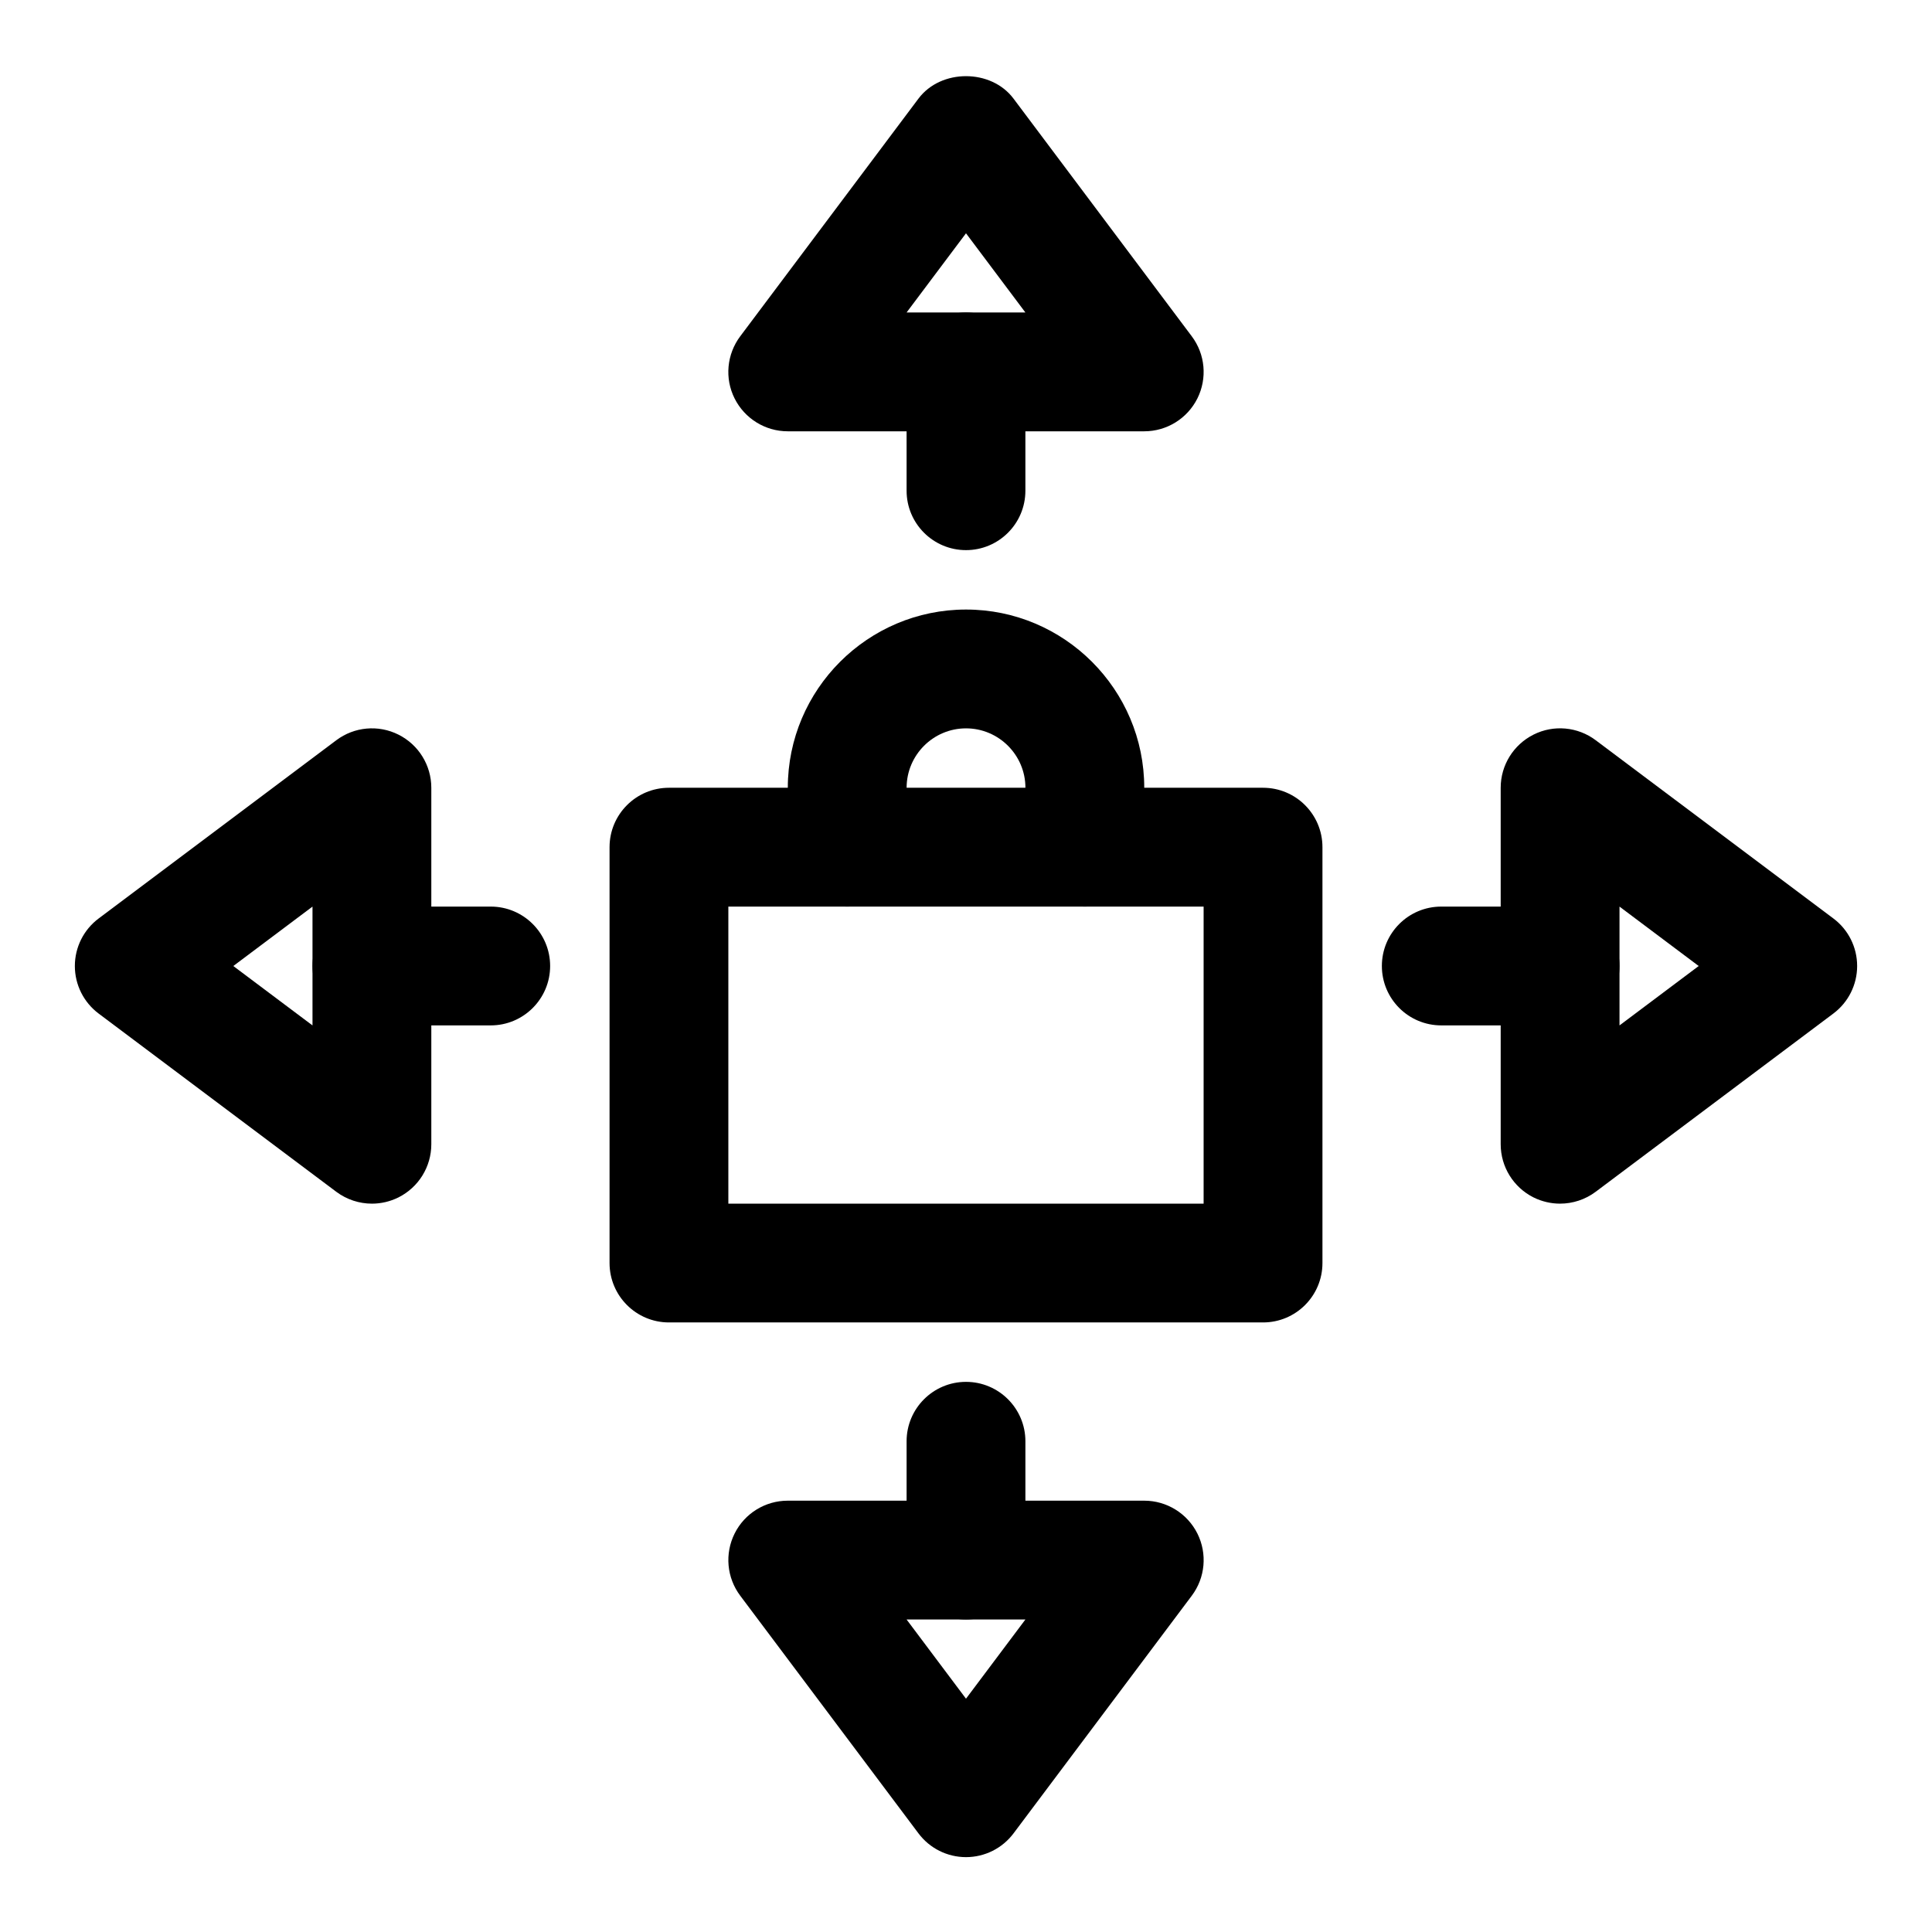
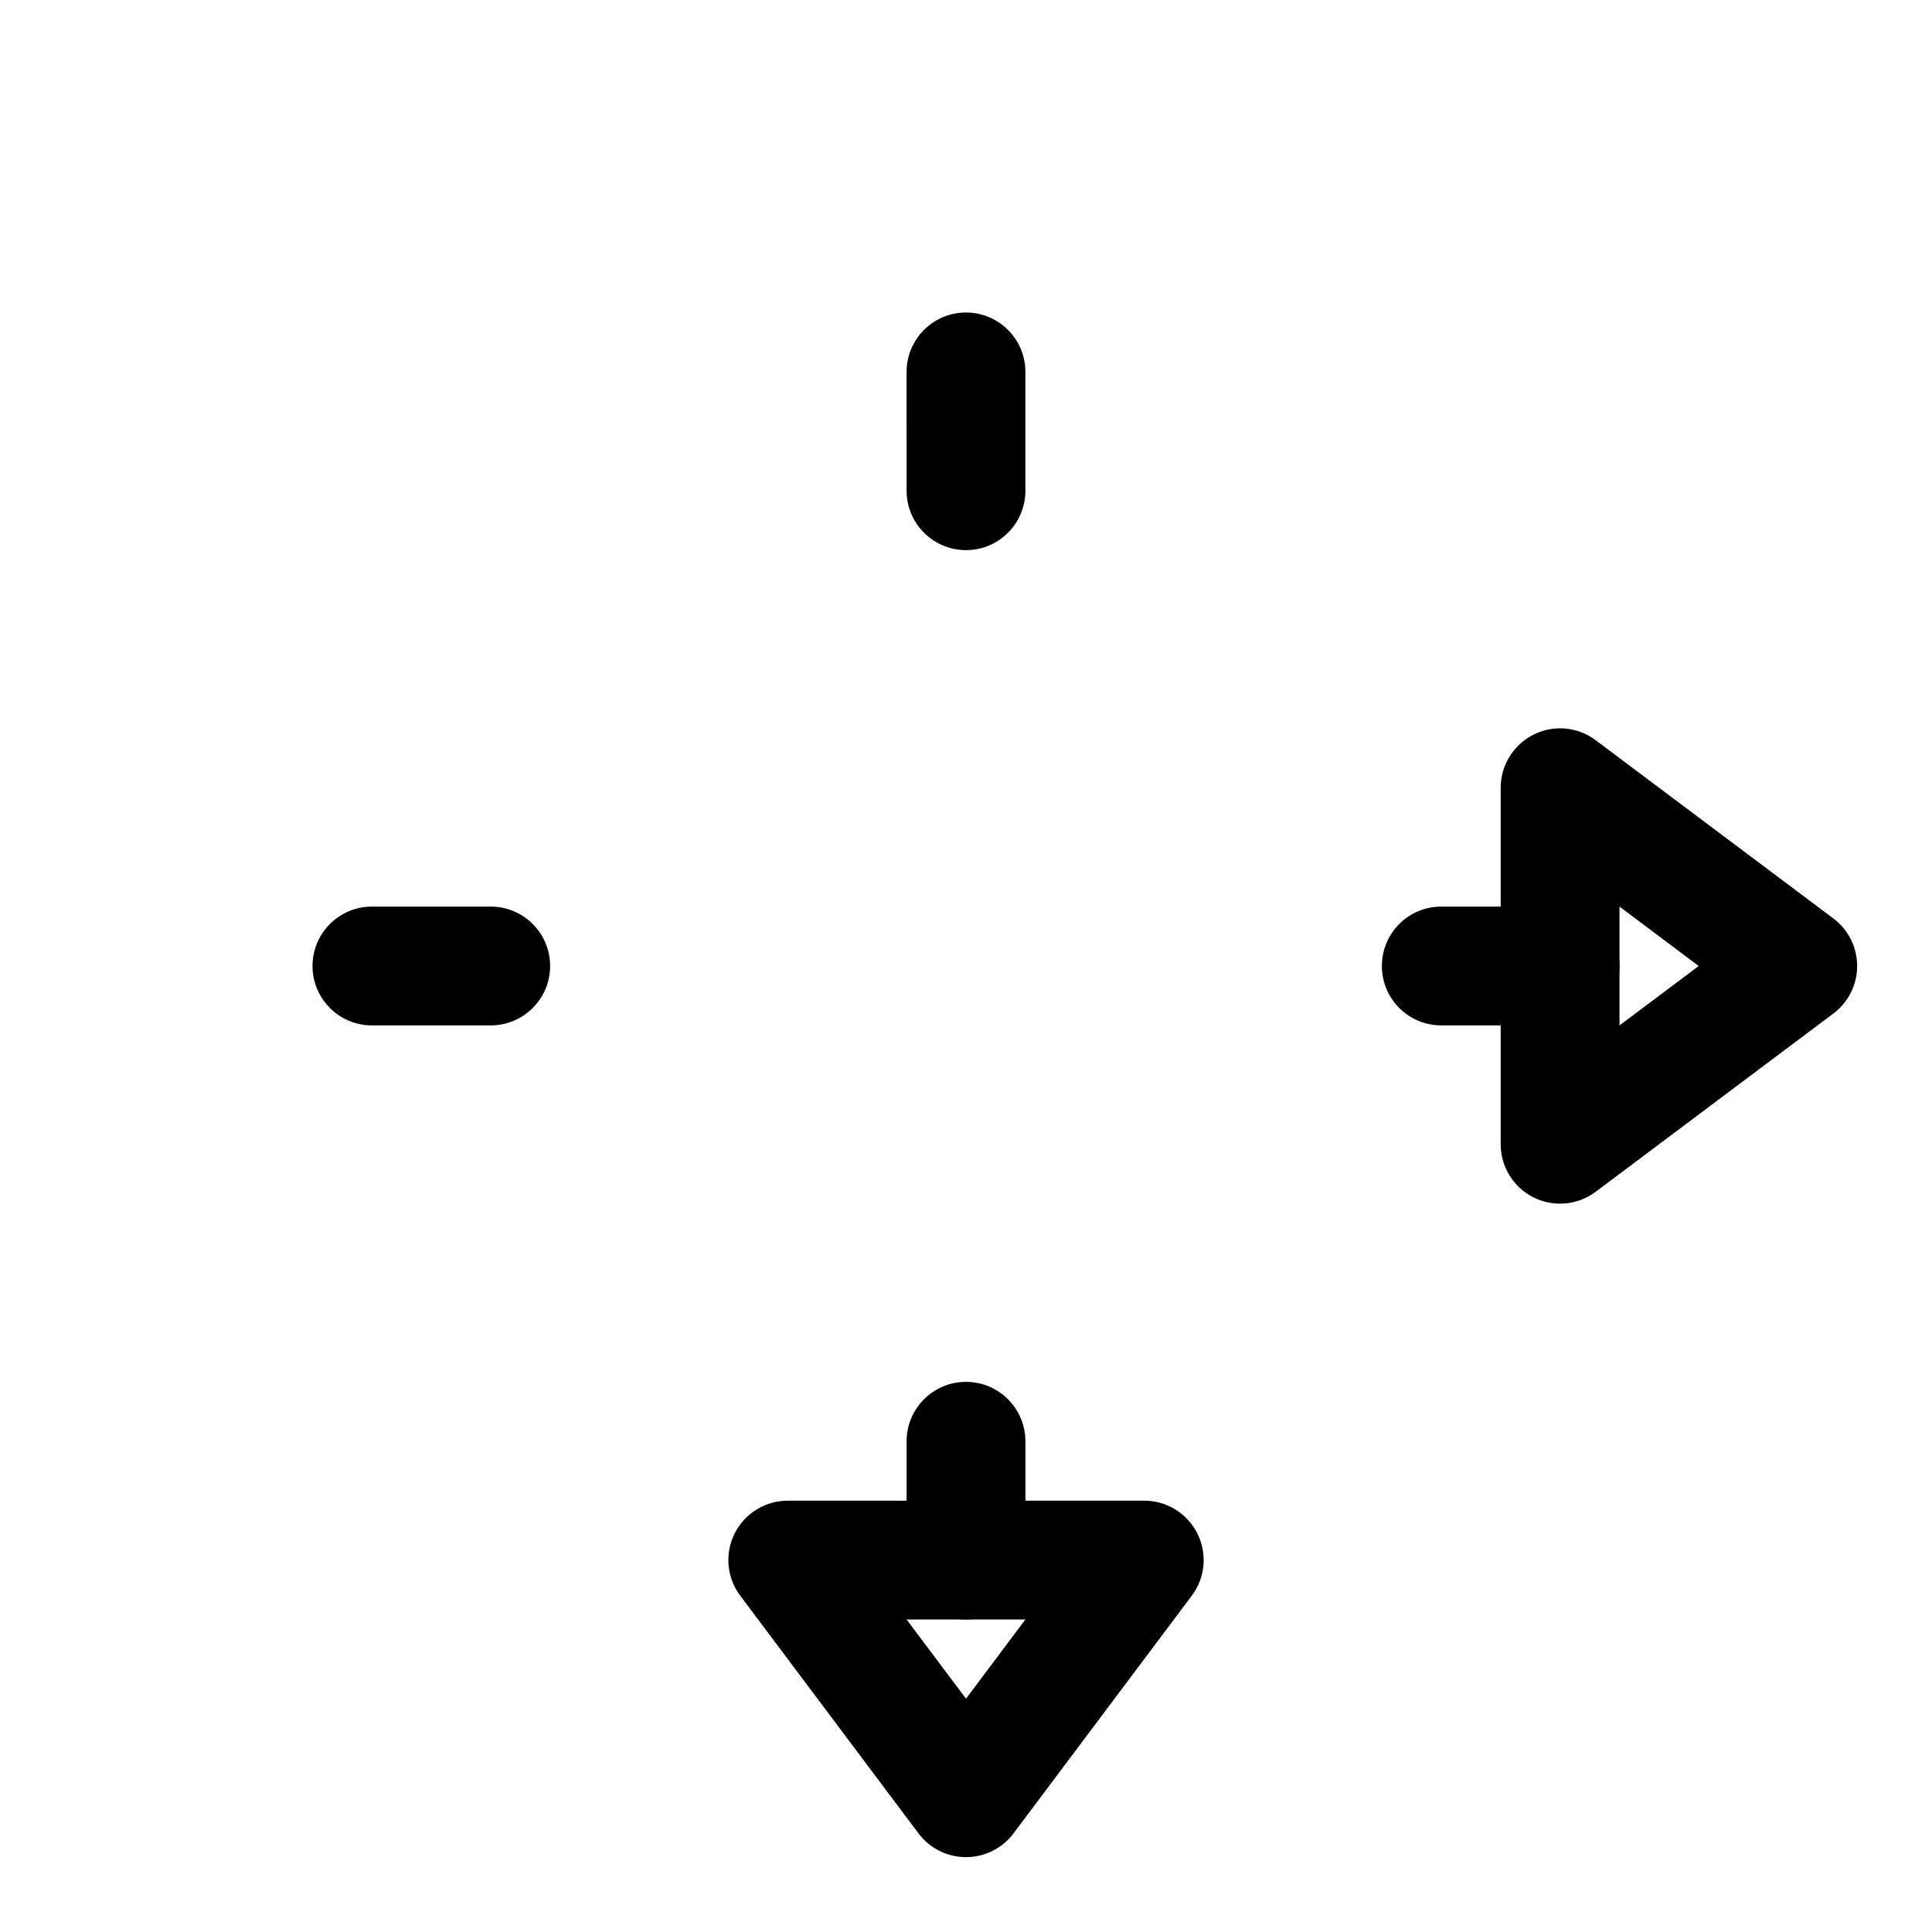
<svg xmlns="http://www.w3.org/2000/svg" fill="#000000" width="800px" height="800px" version="1.1" viewBox="144 144 512 512">
  <g>
-     <path d="m447.23 258.3h-94.465c-5.969 0-11.414-3.371-14.09-8.707s-2.078-11.711 1.496-16.48l47.23-62.977c5.934-7.934 19.254-7.934 25.191 0l47.23 62.977c3.59 4.769 4.156 11.148 1.496 16.484-2.676 5.336-8.121 8.703-14.09 8.703zm-62.977-31.488h31.488l-15.742-20.988z" />
    <path d="m400 289.79c-8.691 0-15.742-7.055-15.742-15.742l-0.004-31.488c0-8.691 7.055-15.742 15.742-15.742 8.691 0 15.742 7.055 15.742 15.742v31.488c0.004 8.691-7.051 15.742-15.738 15.742z" />
    <path d="m400 636.16c-4.961 0-9.621-2.332-12.594-6.297l-47.23-62.977c-3.59-4.769-4.156-11.148-1.496-16.484 2.656-5.34 8.121-8.707 14.086-8.707h94.465c5.969 0 11.414 3.371 14.09 8.707 2.66 5.336 2.094 11.715-1.496 16.484l-47.23 62.977c-2.977 3.965-7.637 6.297-12.594 6.297zm-15.746-62.977 15.742 20.988 15.746-20.988z" />
    <path d="m400 573.18c-8.691 0-15.742-7.055-15.742-15.742v-31.488c0-8.691 7.055-15.742 15.742-15.742 8.691 0 15.742 7.055 15.742 15.742v31.488c0 8.688-7.055 15.742-15.742 15.742z" />
    <path d="m557.44 462.98c-2.394 0-4.816-0.551-7.039-1.652-5.336-2.68-8.703-8.125-8.703-14.094v-94.465c0-5.969 3.371-11.414 8.707-14.09 5.32-2.676 11.715-2.094 16.484 1.496l62.977 47.23c3.969 2.961 6.297 7.637 6.297 12.594 0 4.961-2.332 9.621-6.297 12.594l-62.977 47.23c-2.773 2.082-6.109 3.156-9.449 3.156zm15.746-78.723v31.488l20.988-15.742z" />
    <path d="m557.44 415.74h-31.488c-8.707 0-15.742-7.055-15.742-15.742 0-8.691 7.039-15.742 15.742-15.742h31.488c8.707 0 15.742 7.055 15.742 15.742 0.004 8.688-7.035 15.742-15.742 15.742z" />
-     <path d="m242.56 462.98c-3.336 0-6.66-1.07-9.445-3.148l-62.977-47.23c-3.969-2.981-6.301-7.641-6.301-12.598 0-4.961 2.332-9.621 6.297-12.594l62.977-47.23c4.769-3.59 11.148-4.172 16.484-1.496 5.34 2.672 8.707 8.121 8.707 14.086v94.465c0 5.969-3.371 11.414-8.707 14.09-2.219 1.102-4.644 1.656-7.035 1.656zm-36.73-62.977 20.984 15.742v-31.488z" />
    <path d="m274.05 415.74h-31.488c-8.691 0-15.742-7.055-15.742-15.742 0-8.691 7.055-15.742 15.742-15.742h31.488c8.691 0 15.742 7.055 15.742 15.742s-7.051 15.742-15.742 15.742z" />
-     <path d="m478.72 494.46h-157.44c-8.691 0-15.742-7.055-15.742-15.742v-110.21c0-8.691 7.055-15.742 15.742-15.742h157.44c8.707 0 15.742 7.055 15.742 15.742v110.21c0 8.691-7.035 15.742-15.742 15.742zm-141.7-31.484h125.95v-78.719h-125.95z" />
-     <path d="m431.49 384.25c-8.707 0-15.742-7.055-15.742-15.742v-15.742c0-8.676-7.07-15.742-15.742-15.742-8.676 0-15.742 7.07-15.742 15.742v15.742c0 8.691-7.055 15.742-15.742 15.742-8.691 0-15.742-7.055-15.742-15.742v-15.742c0-26.039 21.191-47.23 47.23-47.23 26.039 0 47.23 21.191 47.23 47.23v15.742c-0.008 8.688-7.047 15.742-15.75 15.742z" />
  </g>
</svg>